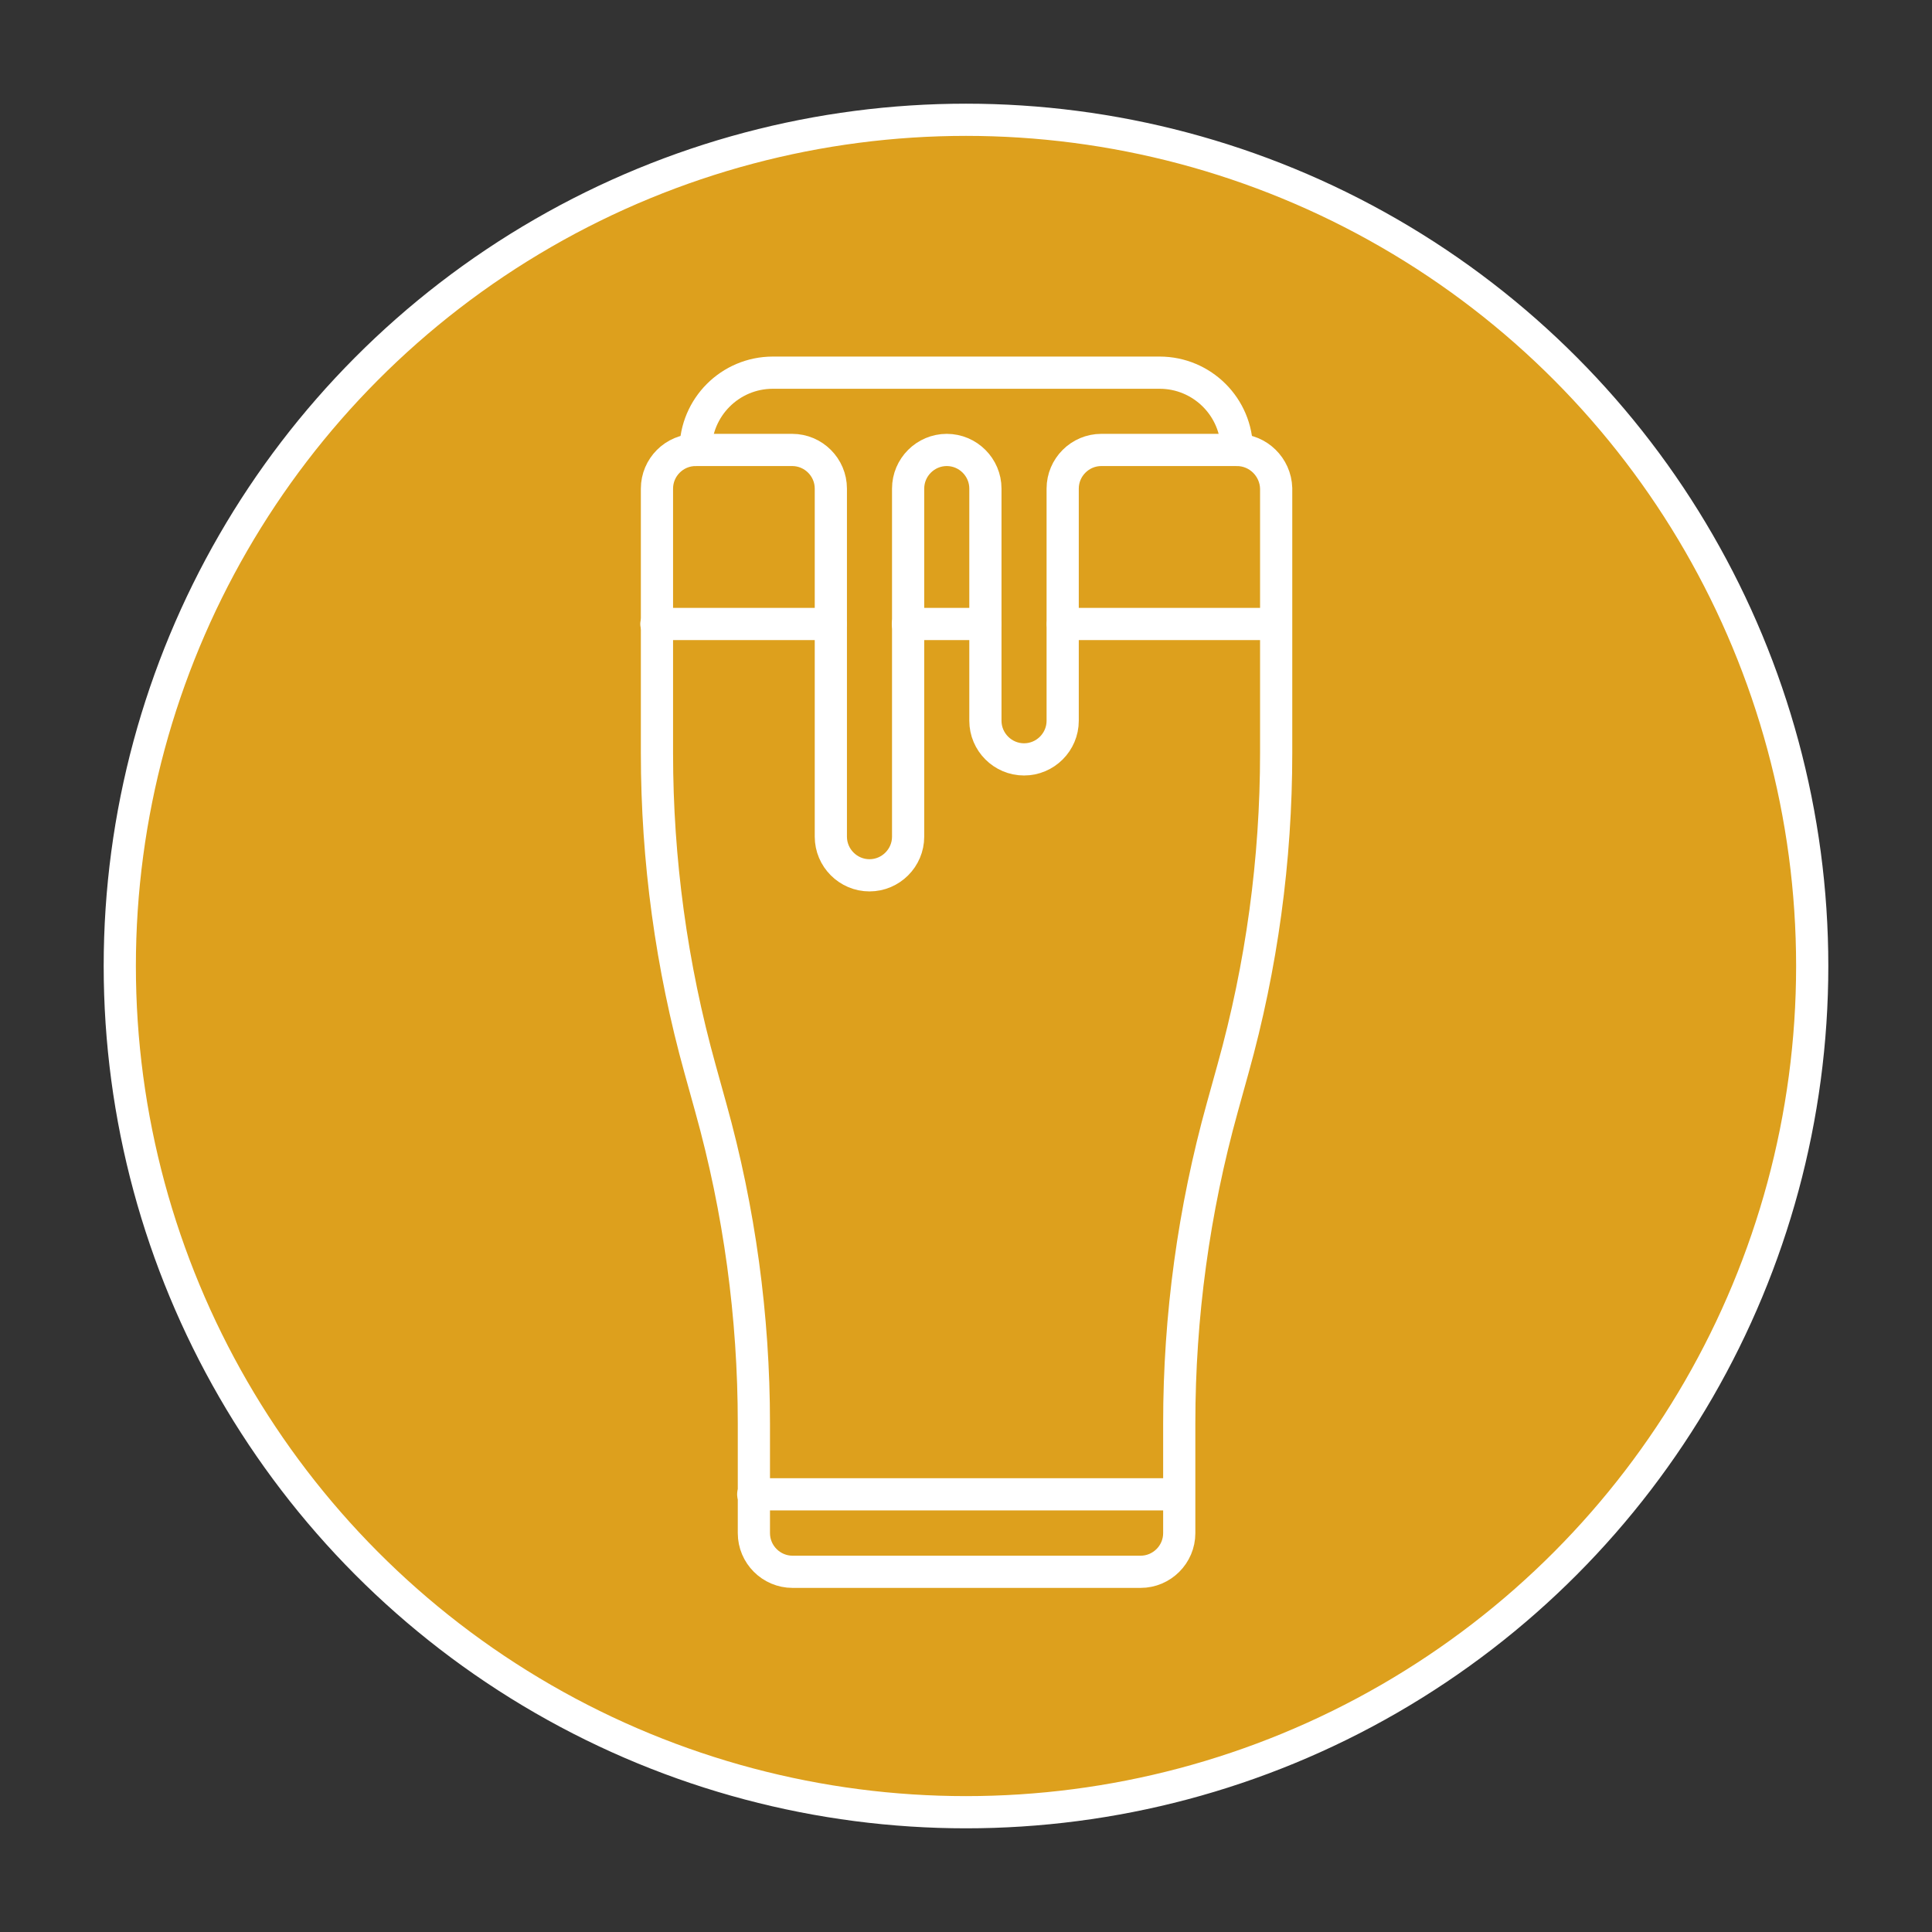
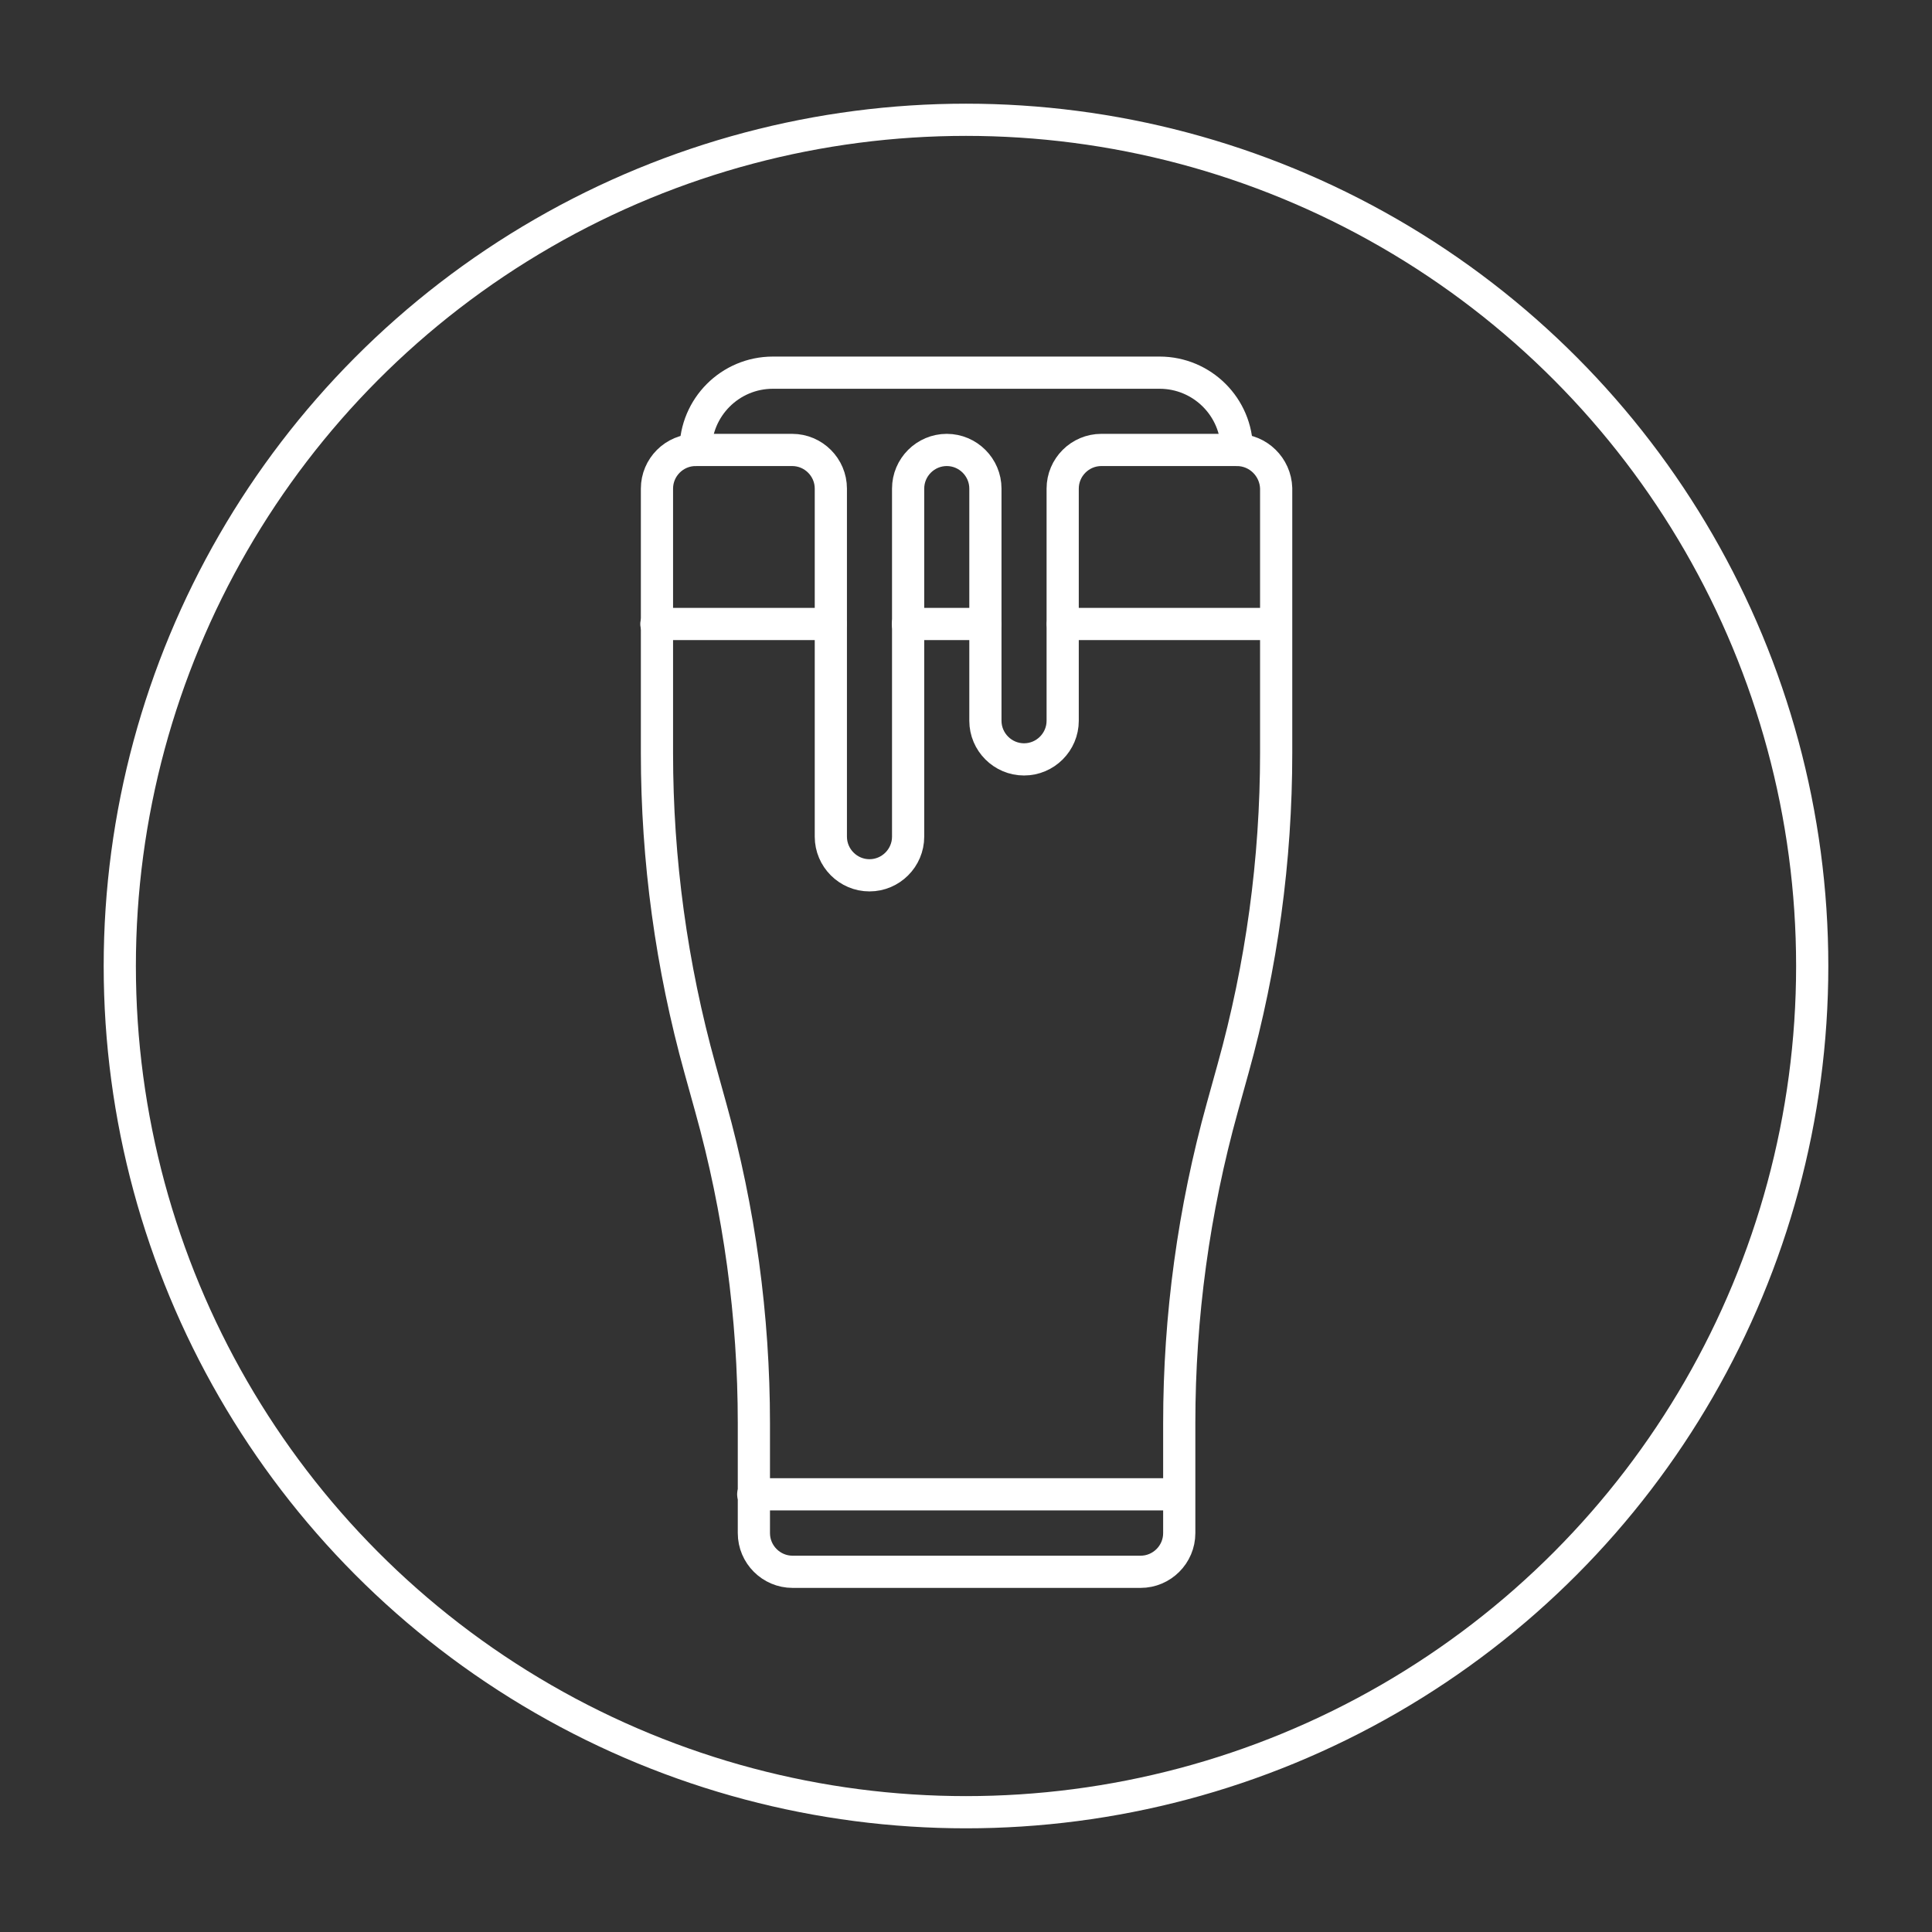
<svg xmlns="http://www.w3.org/2000/svg" version="1.1" id="birra" x="0px" y="0px" viewBox="0 0 600 600" style="enable-background:new 0 0 600 600;" xml:space="preserve">
  <rect x="0" y="0" width="600" height="600" fill="#333333" stroke="none" />
  <style type="text/css">
	.st0{fill:#DDA01D;}
	.st1{fill:none;stroke:#FFFFFF;stroke-width:10;stroke-miterlimit:10;}
	.st2{fill:none;stroke:#FFFFFF;stroke-width:10;stroke-linecap:round;stroke-linejoin:round;stroke-miterlimit:13.333;}
</style>
-   <circle class="st0" cx="300" cy="300" r="262.8" />
  <circle class="st1" cx="300" cy="300" r="262.8" />
  <g>
    <g id="g3741_1_" transform="translate(167.823,39.565)">
      <path id="path3743_1_" class="st2" d="M66.1,424.5h131.1" />
    </g>
    <g id="g3747_1_">
      <g id="g3753_1_" transform="translate(368.226,472.435)">
        <path id="path3755_1_" class="st2" d="M15.9-332.7L15.9-332.7c0-13.3-10.8-24-24-24h-120.1c-13.3,0-24,10.8-24,24" />
      </g>
      <g id="g3757_1_" transform="translate(368.226,472.435)">
        <path id="path3759_1_" class="st2" d="M15.9-332.7h-42.1c-6.6,0-12,5.4-12,12v72.1c0,6.6-5.4,12-12,12c-6.6,0-12-5.4-12-12v-72.1     c0-6.6-5.4-12-12-12c-6.6,0-12,5.4-12,12v108.1c0,6.6-5.4,12-12,12c-6.6,0-12-5.4-12-12v-108.1c0-6.6-5.4-12-12-12h-30     c-6.6,0-12,5.4-12,12v82.2c0,33.1,4.5,66.1,13.4,98.1l3.3,11.9c8.9,31.9,13.4,64.9,13.4,98.1V3.7c0,6.6,5.4,12,12,12h108.1     c6.6,0,12-5.4,12-12v-34.2c0-33.1,4.5-66.1,13.4-98.1l3.3-11.9c8.9-31.9,13.4-64.9,13.4-98.1v-82.2     C27.9-327.4,22.5-332.7,15.9-332.7z" />
      </g>
      <g id="g3761_1_" transform="translate(127.742,400.291)">
        <path id="path3763_1_" class="st2" d="M76.1-206.5h54.1" />
      </g>
      <g id="g3765_1_" transform="translate(231.952,400.291)">
        <path id="path3767_1_" class="st2" d="M50-206.5h24" />
      </g>
      <g id="g3769_1_" transform="translate(296.081,400.291)">
        <path id="path3771_1_" class="st2" d="M34-206.5H100" />
      </g>
    </g>
  </g>
</svg>